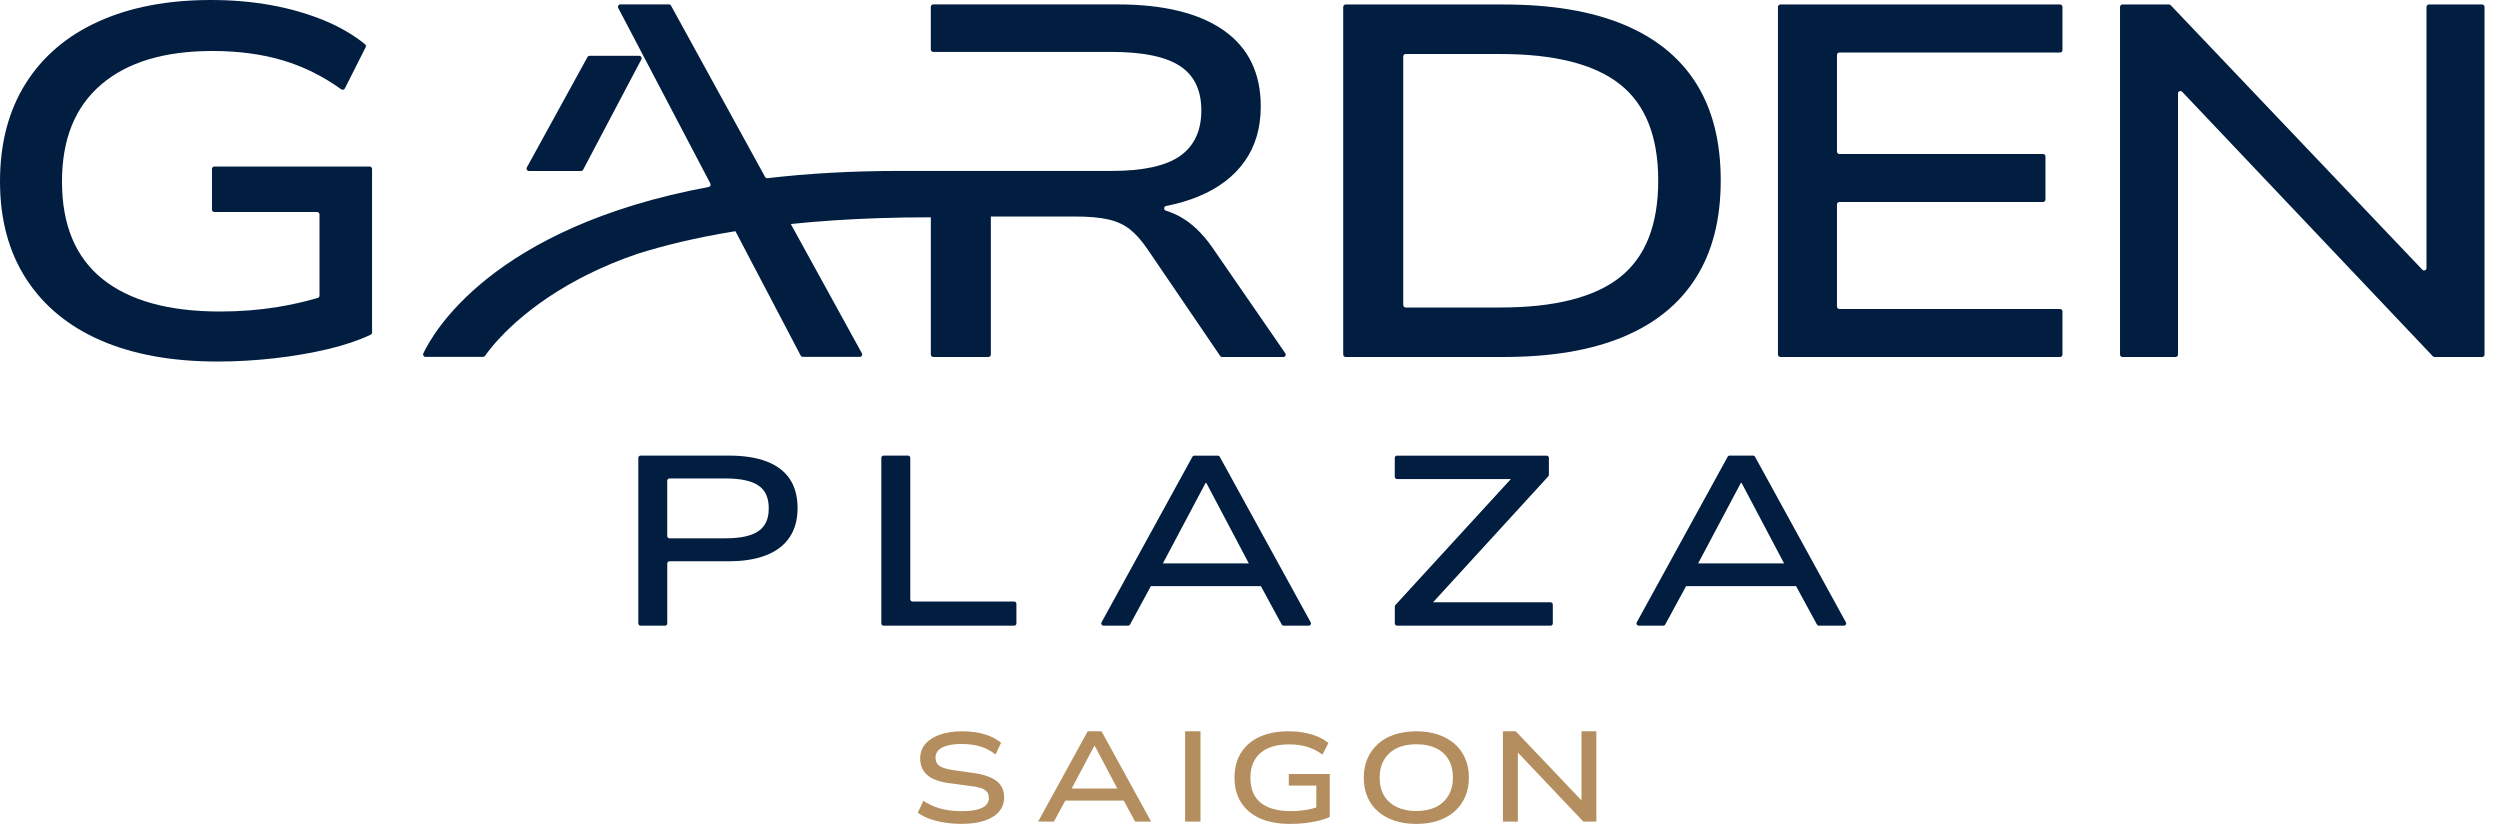
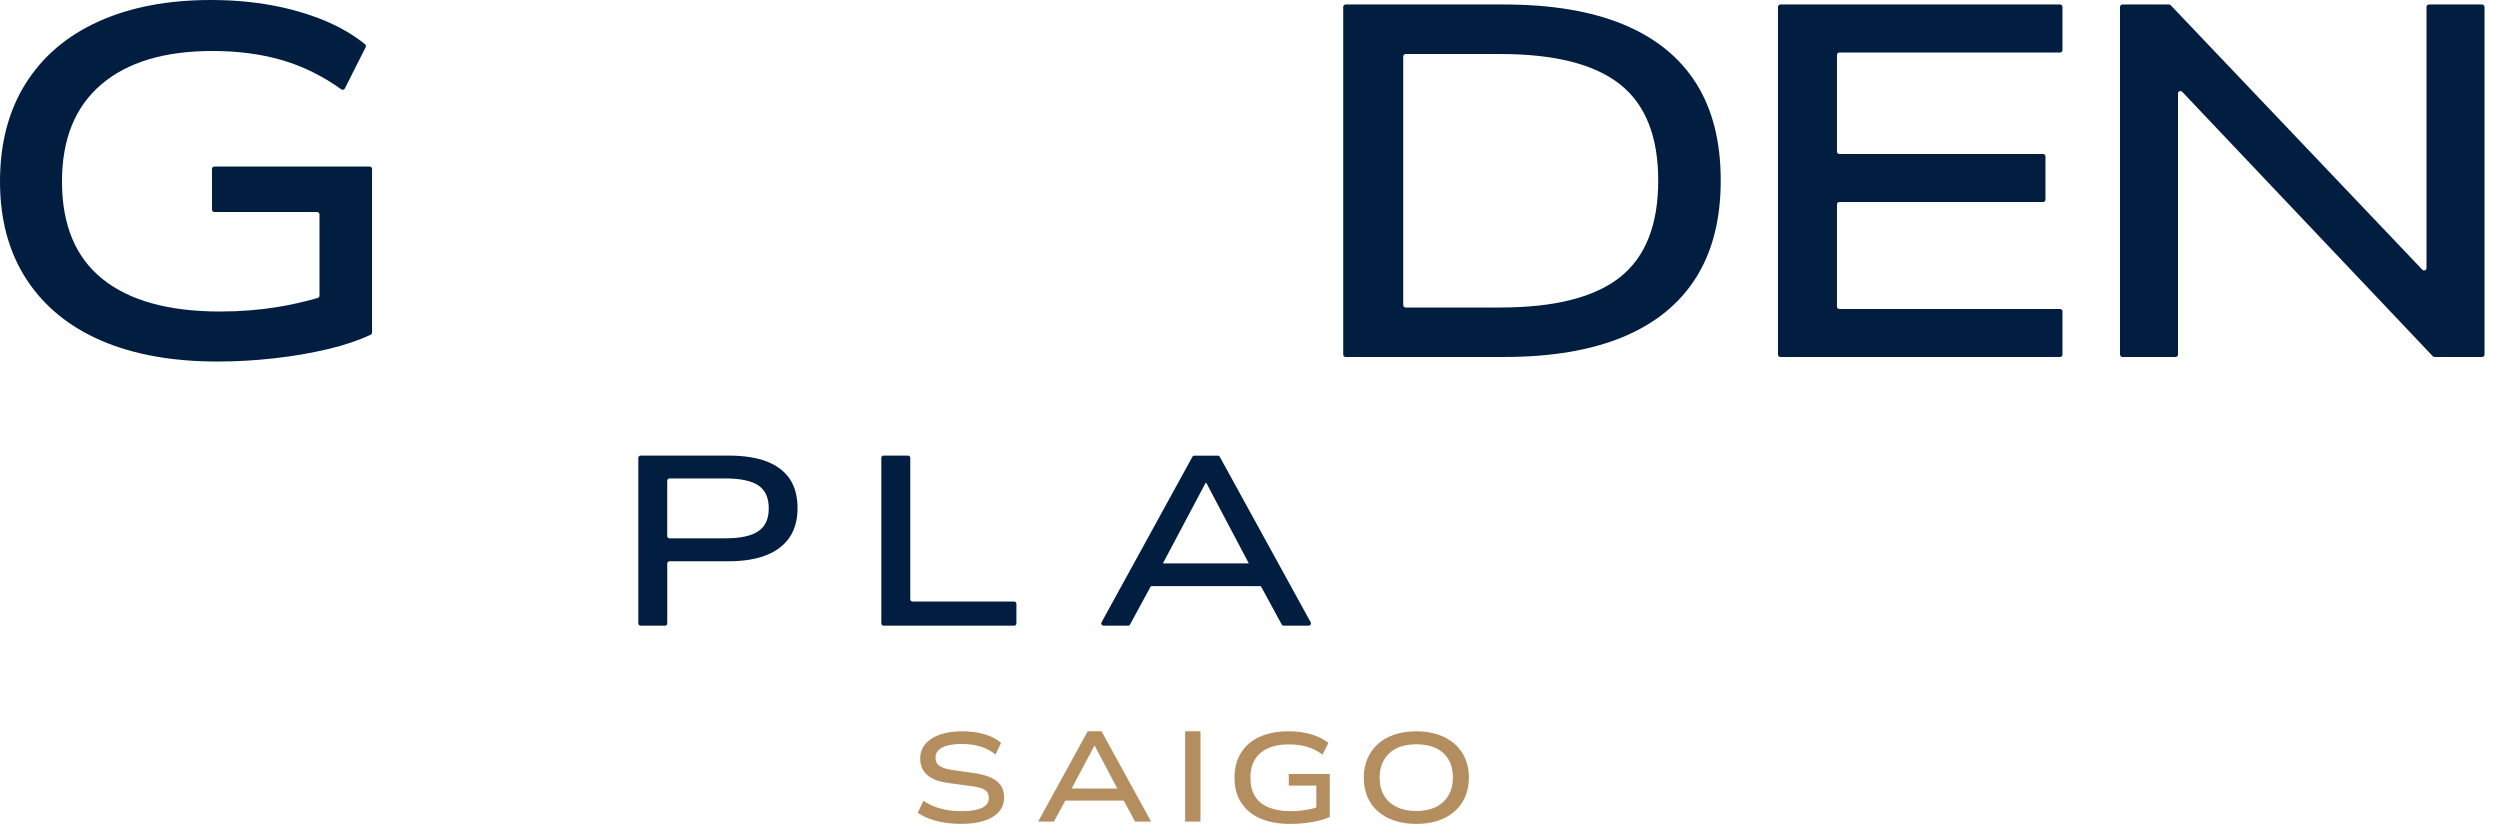
<svg xmlns="http://www.w3.org/2000/svg" width="147" height="49" viewBox="0 0 147 49" fill="none">
  <path d="M45.085 27.136C44.484 26.906 43.741 26.789 42.852 26.789H37.665C37.593 26.789 37.533 26.849 37.533 26.921V36.657C37.533 36.73 37.593 36.79 37.665 36.79H39.103C39.176 36.79 39.235 36.73 39.235 36.657V33.134C39.235 33.061 39.295 33.002 39.367 33.002H42.852C43.73 33.002 44.471 32.88 45.072 32.639C45.673 32.398 46.127 32.046 46.435 31.582C46.743 31.118 46.896 30.551 46.896 29.88C46.896 29.198 46.746 28.628 46.443 28.17C46.137 27.714 45.686 27.369 45.085 27.136ZM44.588 31.235C44.176 31.515 43.536 31.652 42.666 31.652H39.365C39.292 31.652 39.233 31.592 39.233 31.52V28.266C39.233 28.193 39.292 28.134 39.365 28.134H42.666C43.544 28.134 44.189 28.271 44.593 28.546C45 28.82 45.202 29.263 45.202 29.88C45.207 30.507 45 30.958 44.588 31.235Z" fill="#011E41" />
  <path d="M59.633 35.37H53.656C53.583 35.37 53.524 35.31 53.524 35.238V26.921C53.524 26.849 53.464 26.789 53.392 26.789H51.954C51.881 26.789 51.822 26.849 51.822 26.921V36.657C51.822 36.73 51.881 36.79 51.954 36.79H59.633C59.705 36.79 59.765 36.73 59.765 36.657V35.505C59.765 35.429 59.705 35.37 59.633 35.37Z" fill="#011E41" />
  <path d="M71.722 26.859C71.698 26.818 71.654 26.792 71.605 26.792H70.229C70.18 26.792 70.136 26.818 70.113 26.859L64.77 36.593C64.721 36.681 64.786 36.79 64.887 36.79H66.33C66.379 36.79 66.423 36.764 66.447 36.72L67.672 34.463H74.139L75.364 36.72C75.388 36.761 75.431 36.79 75.481 36.79H76.952C77.053 36.79 77.116 36.681 77.069 36.593L71.722 26.859ZM70.89 28.393H70.931L73.431 33.129H68.377L70.89 28.393Z" fill="#011E41" />
-   <path d="M91.171 35.414H84.264L91.041 28.007C91.064 27.983 91.075 27.95 91.075 27.919V26.924C91.075 26.851 91.015 26.792 90.943 26.792H82.144C82.072 26.792 82.012 26.851 82.012 26.924V28.035C82.012 28.108 82.072 28.168 82.144 28.168H88.839L82.049 35.575C82.025 35.598 82.015 35.632 82.015 35.663V36.658C82.015 36.73 82.074 36.79 82.147 36.79H91.173C91.246 36.79 91.305 36.73 91.305 36.658V35.546C91.3 35.471 91.243 35.414 91.171 35.414Z" fill="#011E41" />
-   <path d="M108.54 36.593L103.195 26.856C103.171 26.815 103.127 26.789 103.078 26.789H101.702C101.653 26.789 101.609 26.815 101.586 26.856L96.241 36.593C96.192 36.681 96.257 36.79 96.358 36.79H97.801C97.85 36.79 97.894 36.764 97.917 36.72L99.143 34.463H105.609L106.835 36.72C106.858 36.761 106.902 36.79 106.951 36.79H108.423C108.524 36.79 108.589 36.681 108.54 36.593ZM102.363 28.393H102.404L104.905 33.129H99.85L102.363 28.393Z" fill="#011E41" />
  <path d="M21.732 9.791H12.607C12.529 9.791 12.464 9.855 12.464 9.933V12.325C12.464 12.402 12.529 12.467 12.607 12.467H18.643C18.721 12.467 18.786 12.532 18.786 12.61V17.382C18.786 17.447 18.744 17.503 18.682 17.519C17.916 17.742 17.128 17.921 16.317 18.053C15.239 18.229 14.112 18.317 12.936 18.317C9.918 18.317 7.614 17.68 6.026 16.405C4.438 15.13 3.645 13.221 3.645 10.672C3.645 8.182 4.415 6.28 5.954 4.967C7.493 3.653 9.674 2.998 12.495 2.998C14.024 2.998 15.41 3.184 16.656 3.557C17.851 3.915 18.988 4.48 20.066 5.252C20.136 5.303 20.237 5.28 20.276 5.202L21.501 2.777C21.532 2.718 21.517 2.643 21.465 2.601C20.778 2.047 19.98 1.58 19.071 1.205C18.12 0.814 17.086 0.513 15.97 0.308C14.848 0.104 13.661 0 12.407 0C9.858 0 7.653 0.422 5.793 1.264C3.93 2.106 2.5 3.327 1.5 4.925C0.5 6.521 0 8.438 0 10.672C0 12.905 0.516 14.817 1.544 16.405C2.573 17.993 4.039 19.198 5.941 20.022C7.842 20.846 10.125 21.258 12.791 21.258C13.908 21.258 15.024 21.193 16.143 21.066C17.26 20.939 18.314 20.758 19.304 20.522C20.258 20.296 21.087 20.014 21.797 19.68C21.846 19.657 21.877 19.605 21.877 19.55V9.933C21.874 9.853 21.809 9.791 21.732 9.791Z" fill="#011E41" />
  <path d="M95.459 1.44C93.567 0.655 91.22 0.264 88.417 0.264H79.123C79.046 0.264 78.981 0.329 78.981 0.407V20.848C78.981 20.926 79.046 20.991 79.123 20.991H88.419C91.202 20.991 93.539 20.599 95.43 19.814C97.321 19.029 98.751 17.869 99.723 16.33C100.695 14.791 101.179 12.887 101.179 10.612C101.179 8.337 100.7 6.438 99.739 4.909C98.777 3.381 97.35 2.225 95.459 1.44ZM95.254 16.301C93.754 17.488 91.406 18.081 88.212 18.081H82.652C82.574 18.081 82.51 18.016 82.51 17.939V3.319C82.51 3.241 82.574 3.176 82.652 3.176H88.212C91.406 3.176 93.754 3.77 95.254 4.956C96.754 6.143 97.503 8.029 97.503 10.614C97.503 13.221 96.754 15.117 95.254 16.301Z" fill="#011E41" />
  <path d="M121.131 0.264H104.687C104.609 0.264 104.544 0.329 104.544 0.407V20.848C104.544 20.926 104.609 20.991 104.687 20.991H121.131C121.209 20.991 121.273 20.926 121.273 20.848V18.312C121.273 18.234 121.209 18.169 121.131 18.169H108.156C108.078 18.169 108.014 18.105 108.014 18.027V12.021C108.014 11.944 108.078 11.879 108.156 11.879H120.131C120.209 11.879 120.273 11.814 120.273 11.736V9.197C120.273 9.12 120.209 9.055 120.131 9.055H108.156C108.078 9.055 108.014 8.99 108.014 8.912V3.231C108.014 3.153 108.078 3.088 108.156 3.088H121.131C121.209 3.088 121.273 3.023 121.273 2.946V0.407C121.273 0.329 121.211 0.264 121.131 0.264Z" fill="#011E41" />
  <path d="M145.946 0.264H142.821C142.743 0.264 142.679 0.329 142.679 0.407V15.76C142.679 15.889 142.521 15.951 142.433 15.858L127.639 0.308C127.613 0.28 127.574 0.264 127.535 0.264H124.799C124.722 0.264 124.657 0.329 124.657 0.407V20.848C124.657 20.926 124.722 20.991 124.799 20.991H127.924C128.002 20.991 128.066 20.926 128.066 20.848V5.498C128.066 5.368 128.225 5.306 128.313 5.399L143.049 20.947C143.075 20.975 143.114 20.991 143.153 20.991H145.948C146.026 20.991 146.091 20.926 146.091 20.848V0.407C146.088 0.329 146.026 0.264 145.946 0.264Z" fill="#011E41" />
-   <path d="M31.105 10.055H32.214H34.163C34.214 10.055 34.264 10.026 34.289 9.98L37.712 3.492C37.761 3.396 37.694 3.282 37.585 3.282H34.665C34.613 3.282 34.564 3.311 34.541 3.358L31.652 8.62L30.978 9.845C30.929 9.938 30.997 10.055 31.105 10.055Z" fill="#011E41" />
-   <path d="M71.224 14.464C70.675 13.7 70.082 13.138 69.444 12.773C69.164 12.612 68.866 12.485 68.553 12.387C68.41 12.343 68.423 12.14 68.569 12.112C69.26 11.977 69.895 11.788 70.473 11.55C71.659 11.06 72.564 10.368 73.193 9.477C73.82 8.586 74.133 7.513 74.133 6.257C74.133 4.298 73.408 2.808 71.957 1.788C70.506 0.769 68.418 0.259 65.695 0.259H54.873C54.796 0.259 54.731 0.324 54.731 0.402V2.909C54.731 2.987 54.796 3.052 54.873 3.052H58.26H65.346C67.188 3.052 68.53 3.327 69.374 3.876C70.216 4.425 70.638 5.298 70.638 6.493C70.638 7.689 70.221 8.581 69.39 9.169C68.555 9.757 67.219 10.05 65.377 10.05H58.262H54.733H52.917C50.042 10.05 47.456 10.205 45.127 10.477C45.07 10.485 45.015 10.454 44.987 10.405L44.793 10.05L39.458 0.334C39.432 0.288 39.386 0.259 39.334 0.259H38.681H36.479C36.372 0.259 36.303 0.373 36.352 0.469L37.826 3.277L41.38 10.05L41.769 10.791C41.813 10.876 41.761 10.98 41.668 10.995C28.934 13.366 25.45 19.584 24.89 20.784C24.846 20.877 24.916 20.985 25.02 20.985H28.406C28.452 20.985 28.496 20.962 28.522 20.923C28.792 20.53 30.395 18.338 34.048 16.4C34.196 16.32 34.349 16.242 34.505 16.164C34.53 16.151 34.559 16.138 34.585 16.125C35.437 15.703 36.391 15.299 37.455 14.933C39.059 14.426 40.94 13.97 43.15 13.61C43.153 13.61 43.153 13.61 43.155 13.61C43.184 13.604 43.215 13.599 43.243 13.594L43.259 13.623L43.344 13.786L43.515 14.112L43.676 14.42L44.098 15.226L44.59 16.161L47.08 20.908C47.106 20.954 47.153 20.983 47.207 20.983H50.554C50.663 20.983 50.731 20.866 50.679 20.773L47.021 14.12L46.591 13.338L46.5 13.172C48.08 13.008 49.795 12.889 51.661 12.827C52.643 12.793 53.666 12.778 54.733 12.778V20.848C54.733 20.926 54.798 20.991 54.876 20.991H57.094H58.12C58.197 20.991 58.262 20.926 58.262 20.848V20.343V12.892V12.731H58.726H63.203C64.027 12.731 64.687 12.791 65.188 12.907C65.688 13.024 66.11 13.221 66.452 13.495C66.794 13.77 67.133 14.154 67.467 14.643L71.747 20.931C71.773 20.97 71.817 20.993 71.864 20.993H75.457C75.571 20.993 75.639 20.864 75.574 20.77L71.224 14.464Z" fill="#011E41" />
  <path d="M56.539 48.443C56.203 48.443 55.876 48.42 55.557 48.371C55.239 48.324 54.946 48.249 54.676 48.153C54.407 48.055 54.171 47.933 53.964 47.788L54.296 47.088C54.526 47.239 54.762 47.358 55 47.446C55.239 47.534 55.487 47.599 55.746 47.638C56.006 47.679 56.283 47.697 56.578 47.697C57.076 47.697 57.459 47.632 57.734 47.505C58.008 47.379 58.143 47.184 58.143 46.93C58.143 46.759 58.099 46.627 58.011 46.534C57.923 46.441 57.798 46.371 57.635 46.324C57.472 46.277 57.275 46.241 57.044 46.215L55.816 46.049C55.228 45.974 54.798 45.814 54.521 45.57C54.244 45.327 54.107 45.003 54.107 44.596C54.107 44.264 54.21 43.979 54.415 43.741C54.62 43.503 54.907 43.319 55.278 43.192C55.645 43.065 56.081 43 56.576 43C56.886 43 57.182 43.026 57.464 43.075C57.744 43.124 58.003 43.2 58.239 43.3C58.475 43.402 58.682 43.526 58.863 43.676L58.539 44.363C58.255 44.143 57.951 43.984 57.633 43.889C57.314 43.793 56.949 43.746 56.537 43.746C56.221 43.746 55.946 43.777 55.715 43.837C55.485 43.896 55.309 43.987 55.19 44.104C55.07 44.223 55.008 44.368 55.008 44.544C55.008 44.77 55.091 44.938 55.257 45.044C55.423 45.153 55.684 45.231 56.039 45.282L57.213 45.448C57.819 45.529 58.278 45.684 58.584 45.912C58.889 46.14 59.042 46.469 59.042 46.894C59.042 47.215 58.941 47.492 58.742 47.726C58.539 47.959 58.252 48.138 57.876 48.259C57.503 48.384 57.055 48.443 56.539 48.443Z" fill="#B48E5E" />
  <path d="M61.042 48.309L63.957 43H64.77L67.685 48.309H66.744L65.931 46.811L66.369 47.075H62.34L62.783 46.811L61.97 48.309H61.042ZM64.348 43.852L62.91 46.562L62.646 46.365H66.066L65.801 46.562L64.371 43.852H64.348Z" fill="#B48E5E" />
  <path d="M69.685 48.309V43H70.589V48.309H69.685Z" fill="#B48E5E" />
  <path d="M75.867 48.446C75.183 48.446 74.6 48.34 74.112 48.13C73.625 47.92 73.25 47.609 72.986 47.202C72.721 46.795 72.589 46.306 72.589 45.733C72.589 45.161 72.716 44.671 72.972 44.262C73.229 43.852 73.594 43.539 74.071 43.324C74.548 43.109 75.113 43 75.765 43C76.087 43 76.39 43.026 76.677 43.08C76.962 43.132 77.229 43.21 77.473 43.311C77.716 43.412 77.929 43.536 78.11 43.687L77.763 44.37C77.478 44.161 77.175 44.008 76.856 43.912C76.537 43.816 76.183 43.77 75.791 43.77C75.069 43.77 74.509 43.938 74.115 44.275C73.721 44.611 73.524 45.099 73.524 45.736C73.524 46.389 73.729 46.878 74.133 47.205C74.54 47.531 75.131 47.695 75.903 47.695C76.203 47.695 76.493 47.671 76.768 47.627C77.045 47.583 77.31 47.516 77.566 47.43L77.4 47.671V46.194H75.781V45.511H78.19V48.034C78.004 48.125 77.784 48.2 77.532 48.259C77.278 48.319 77.009 48.366 76.724 48.399C76.439 48.43 76.154 48.446 75.867 48.446Z" fill="#B48E5E" />
  <path d="M83.279 48.446C82.807 48.446 82.382 48.384 82.001 48.257C81.623 48.132 81.297 47.951 81.027 47.715C80.755 47.48 80.548 47.194 80.406 46.858C80.263 46.521 80.19 46.145 80.19 45.728C80.19 45.311 80.263 44.935 80.408 44.601C80.553 44.267 80.76 43.979 81.03 43.738C81.299 43.497 81.623 43.313 82.004 43.189C82.385 43.065 82.812 43 83.284 43C83.75 43 84.172 43.065 84.553 43.192C84.932 43.319 85.255 43.5 85.525 43.733C85.794 43.966 86.002 44.251 86.149 44.588C86.297 44.925 86.372 45.298 86.372 45.71C86.372 46.132 86.3 46.511 86.154 46.847C86.009 47.184 85.799 47.472 85.53 47.71C85.258 47.949 84.934 48.13 84.556 48.257C84.175 48.384 83.75 48.446 83.279 48.446ZM83.279 47.687C83.724 47.687 84.108 47.609 84.426 47.454C84.745 47.298 84.991 47.073 85.167 46.775C85.344 46.48 85.432 46.127 85.432 45.72C85.432 45.308 85.346 44.956 85.175 44.663C85.004 44.37 84.758 44.145 84.437 43.992C84.115 43.839 83.73 43.762 83.276 43.762C82.828 43.762 82.447 43.839 82.128 43.995C81.81 44.15 81.564 44.376 81.387 44.669C81.211 44.961 81.123 45.316 81.123 45.725C81.123 46.138 81.209 46.49 81.382 46.78C81.556 47.07 81.805 47.296 82.128 47.451C82.455 47.609 82.838 47.687 83.279 47.687Z" fill="#B48E5E" />
-   <path d="M88.372 48.309V43H89.126L93.111 47.187H92.992V43H93.865V48.309H93.098L89.136 44.13H89.25V48.309H88.372Z" fill="#B48E5E" />
</svg>